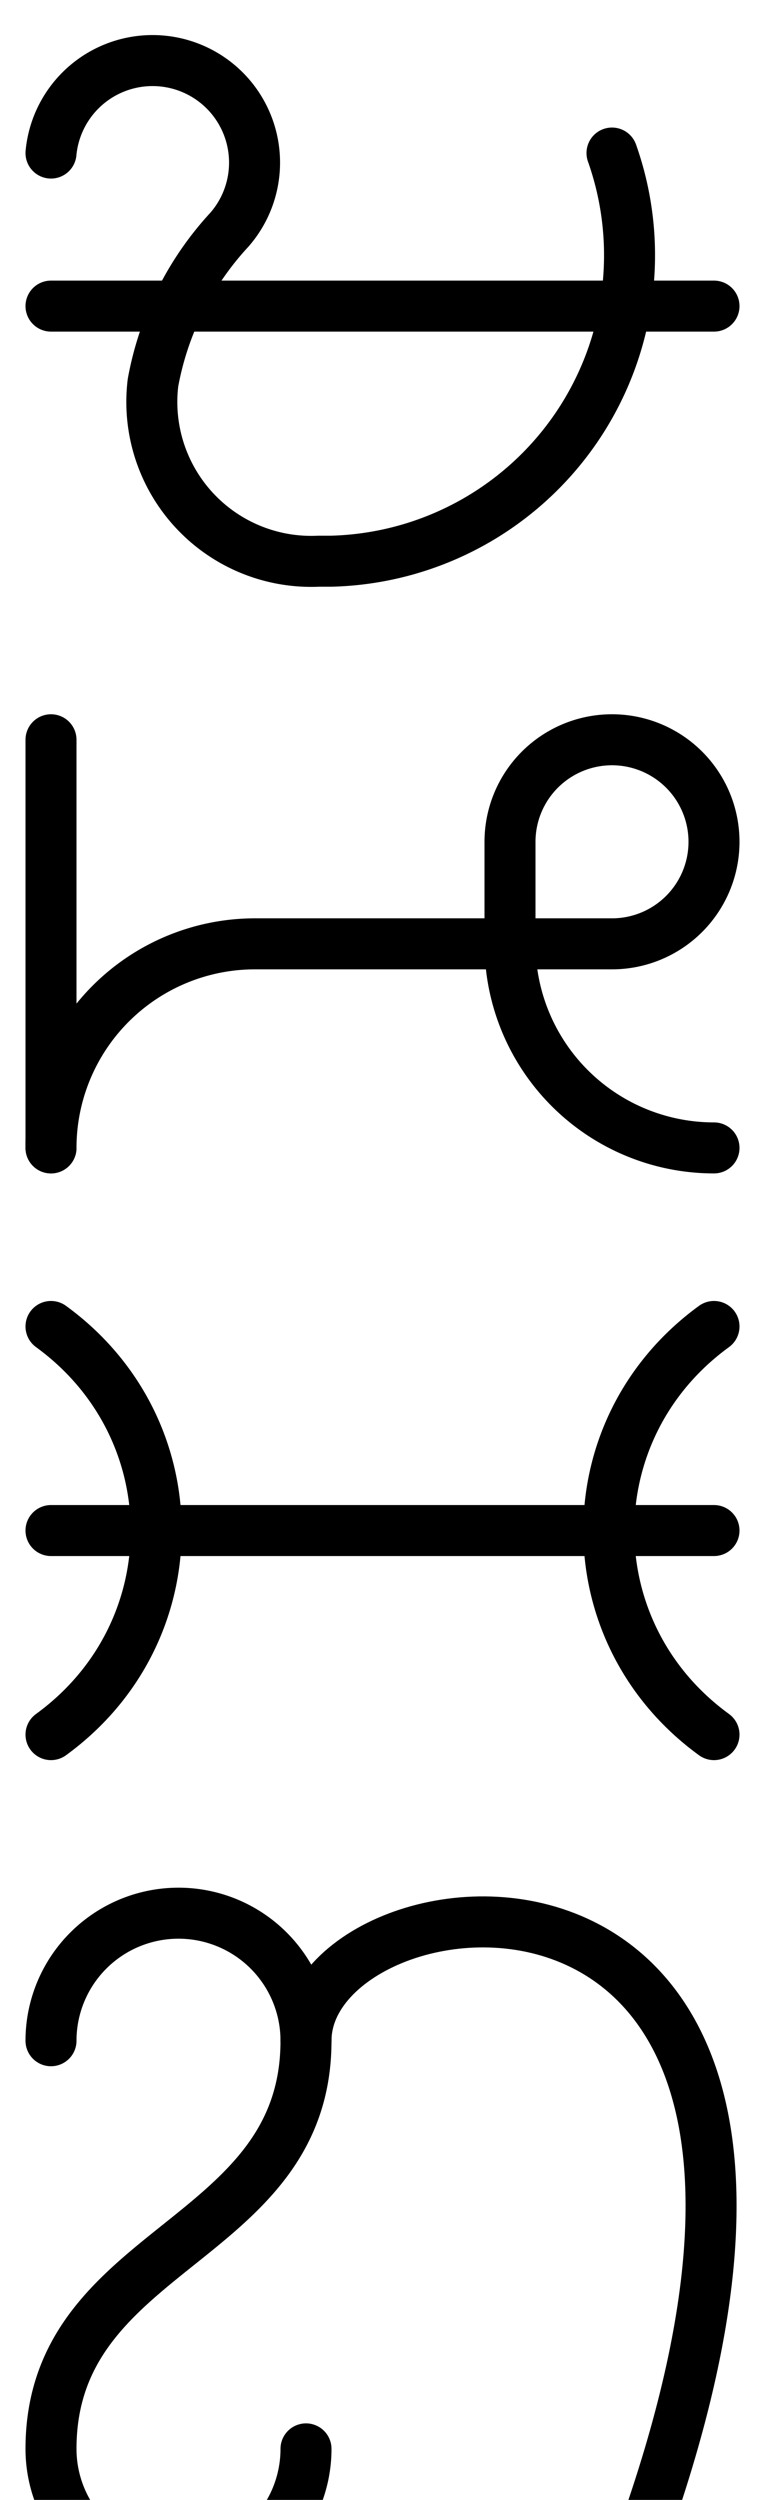
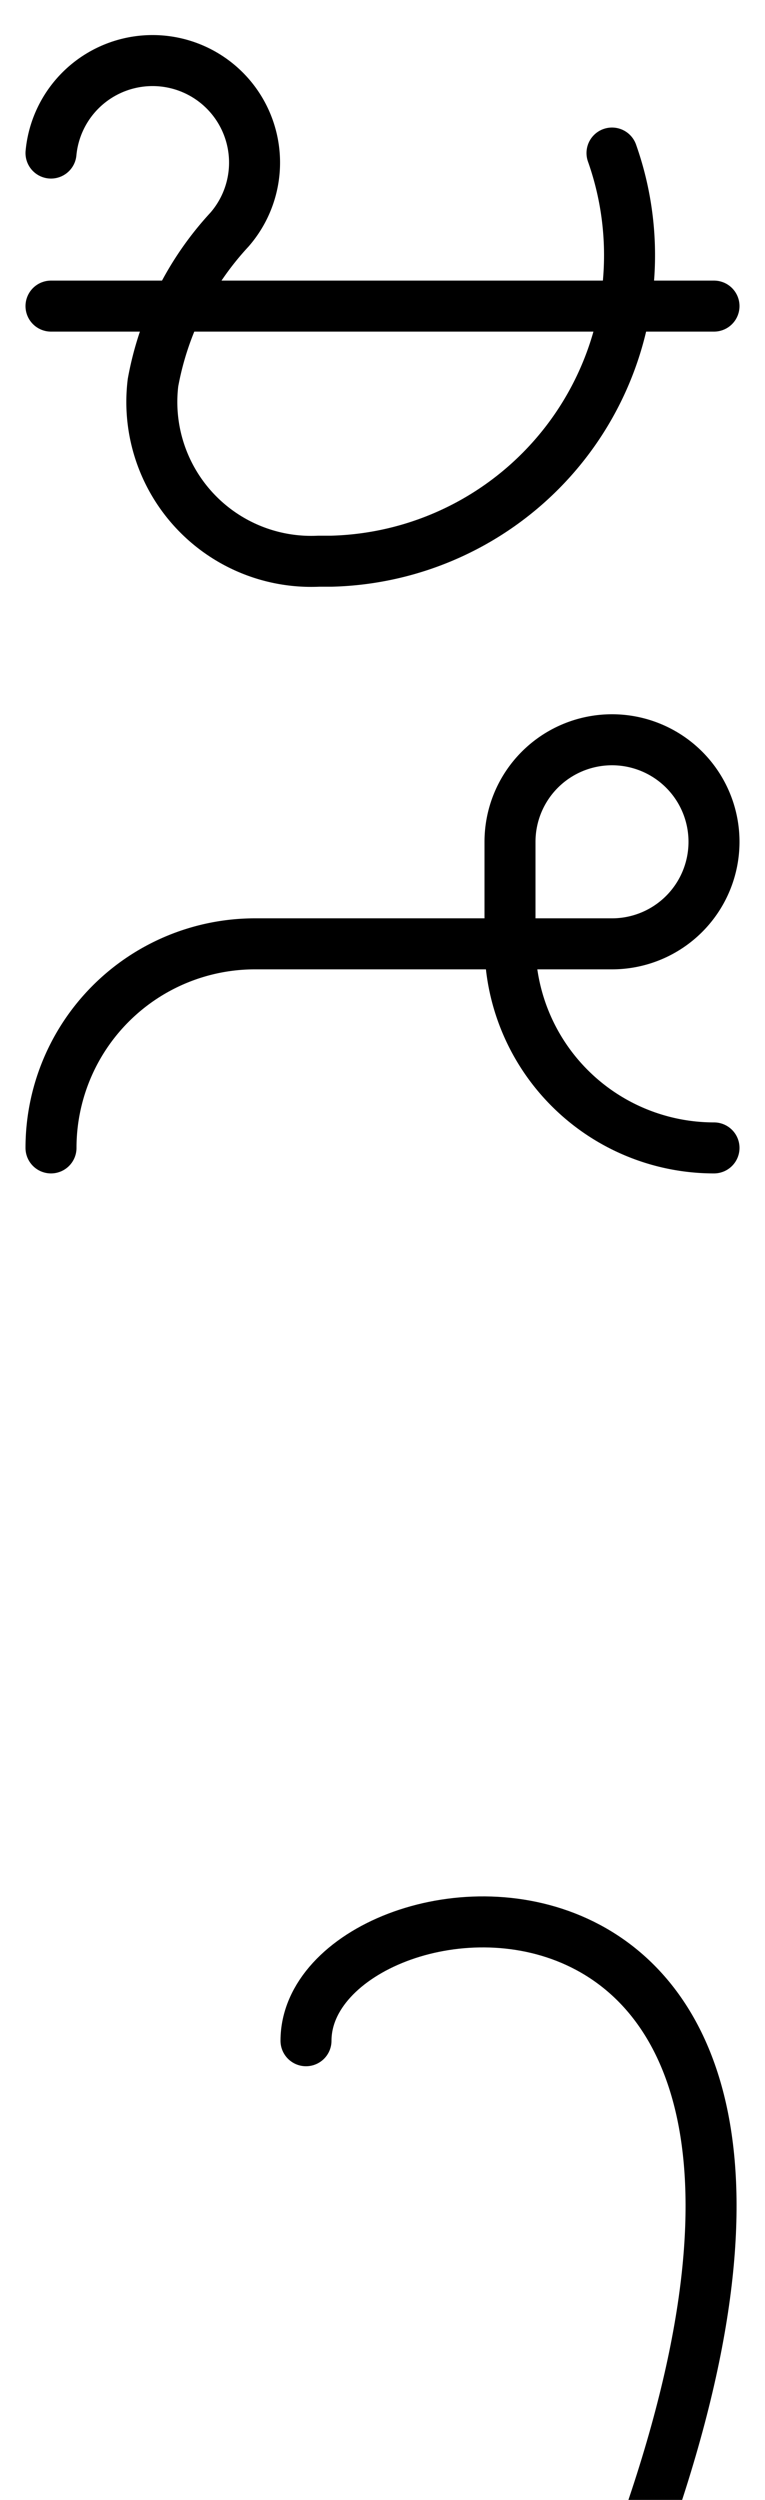
<svg xmlns="http://www.w3.org/2000/svg" viewBox="0 0 600 1960" stroke="black" stroke-width="40" stroke-linecap="round" fill="none">
  <g transform="translate(0, 0)">
    <line x1="40" y1="240" x2="560" y2="240" />
    <path d="M 40 120 A 80 80 0 1 1 180 180 A 240 240 0 0 0 120 300 A 125 125 0 0 0 250 440 H 260 A 240 240 0 0 0 480 120" />
  </g>
  <g transform="translate(0, 540)">
-     <line x1="40" y1="40" x2="40" y2="360" />
    <path d="M 40 360 A 160 160 0 0 1 200 200 H 480 A 80 80 0 1 0 400 120 V 200 A 160 160 0 0 0 560 360" />
  </g>
  <g transform="translate(0, 1000)">
-     <path d="M 40 40 C 150 120, 150 280, 40 360" />
-     <path d="M 560 40 C 450 120, 450 280, 560 360" />
-     <line x1="40" y1="200" x2="560" y2="200" />
-   </g>
+     </g>
  <g transform="translate(0, 1460)">
-     <path d="M 40 140                  A 100 100 0 0 1 240 140                  C 240 300, 40 300, 40 460                  A 100 100 0 0 0 240 460" />
    <path d="M 240 140 C 240 0, 720 -60, 500 540" />
  </g>
</svg>